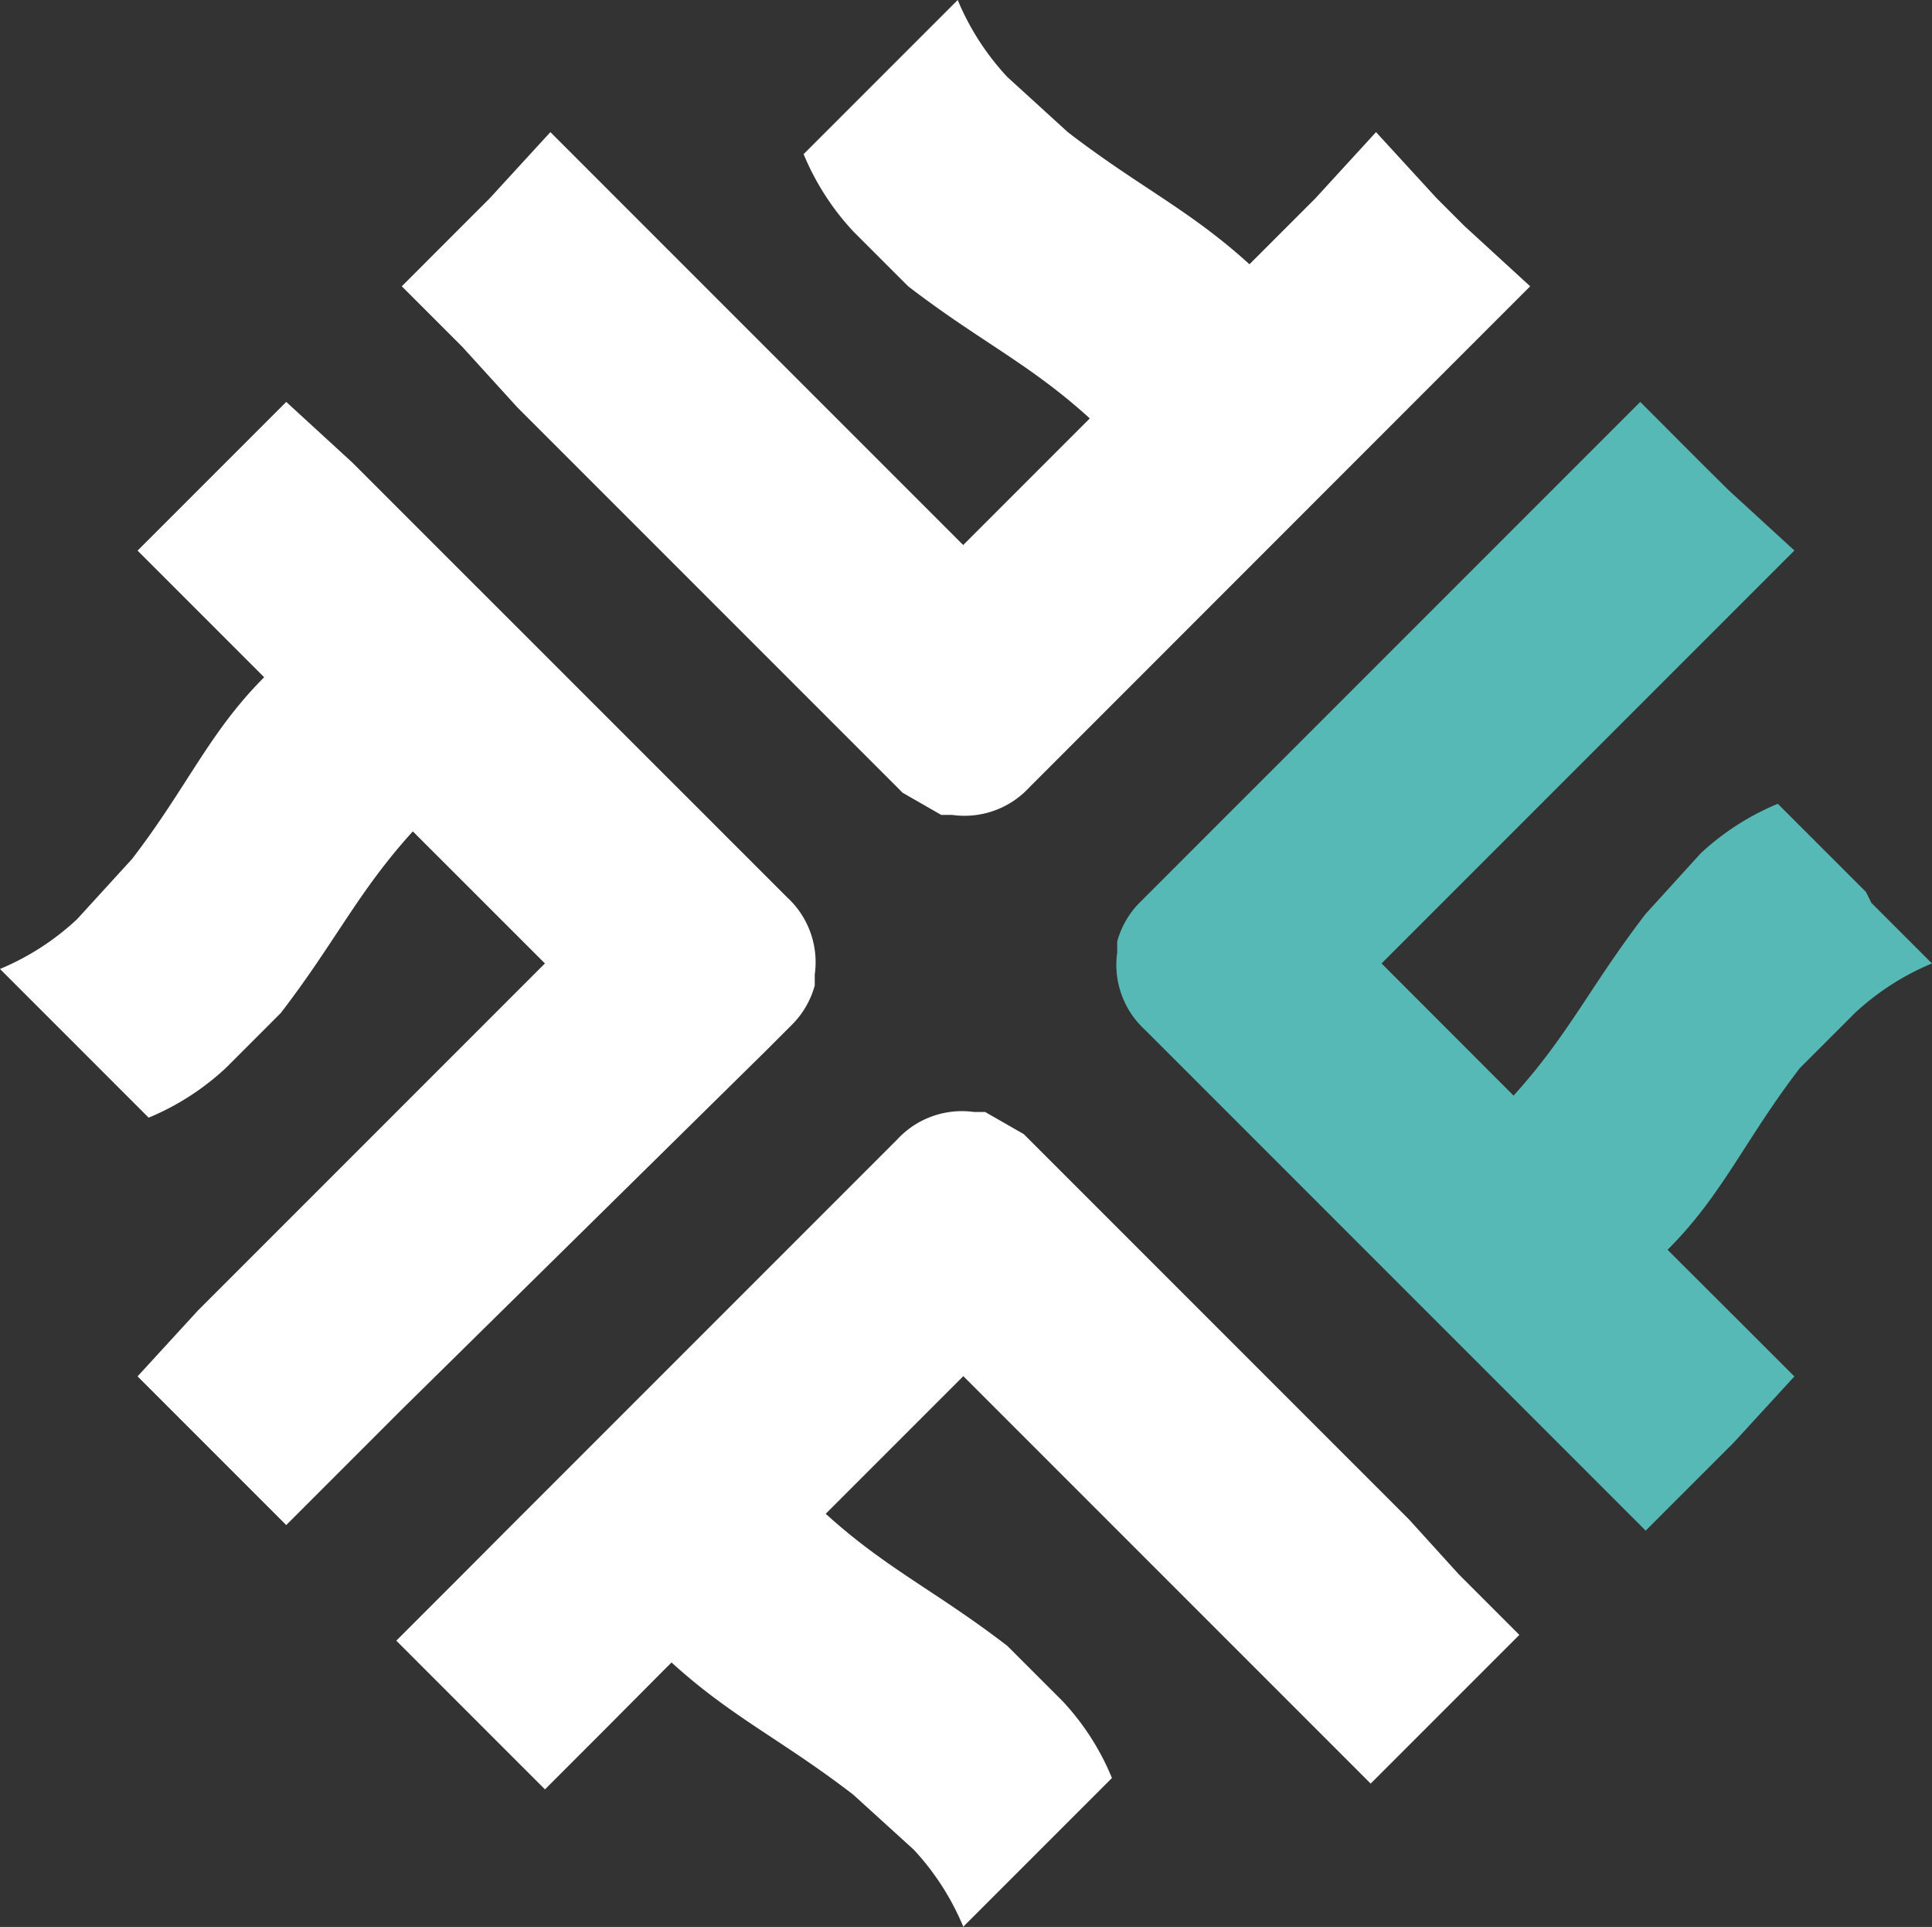
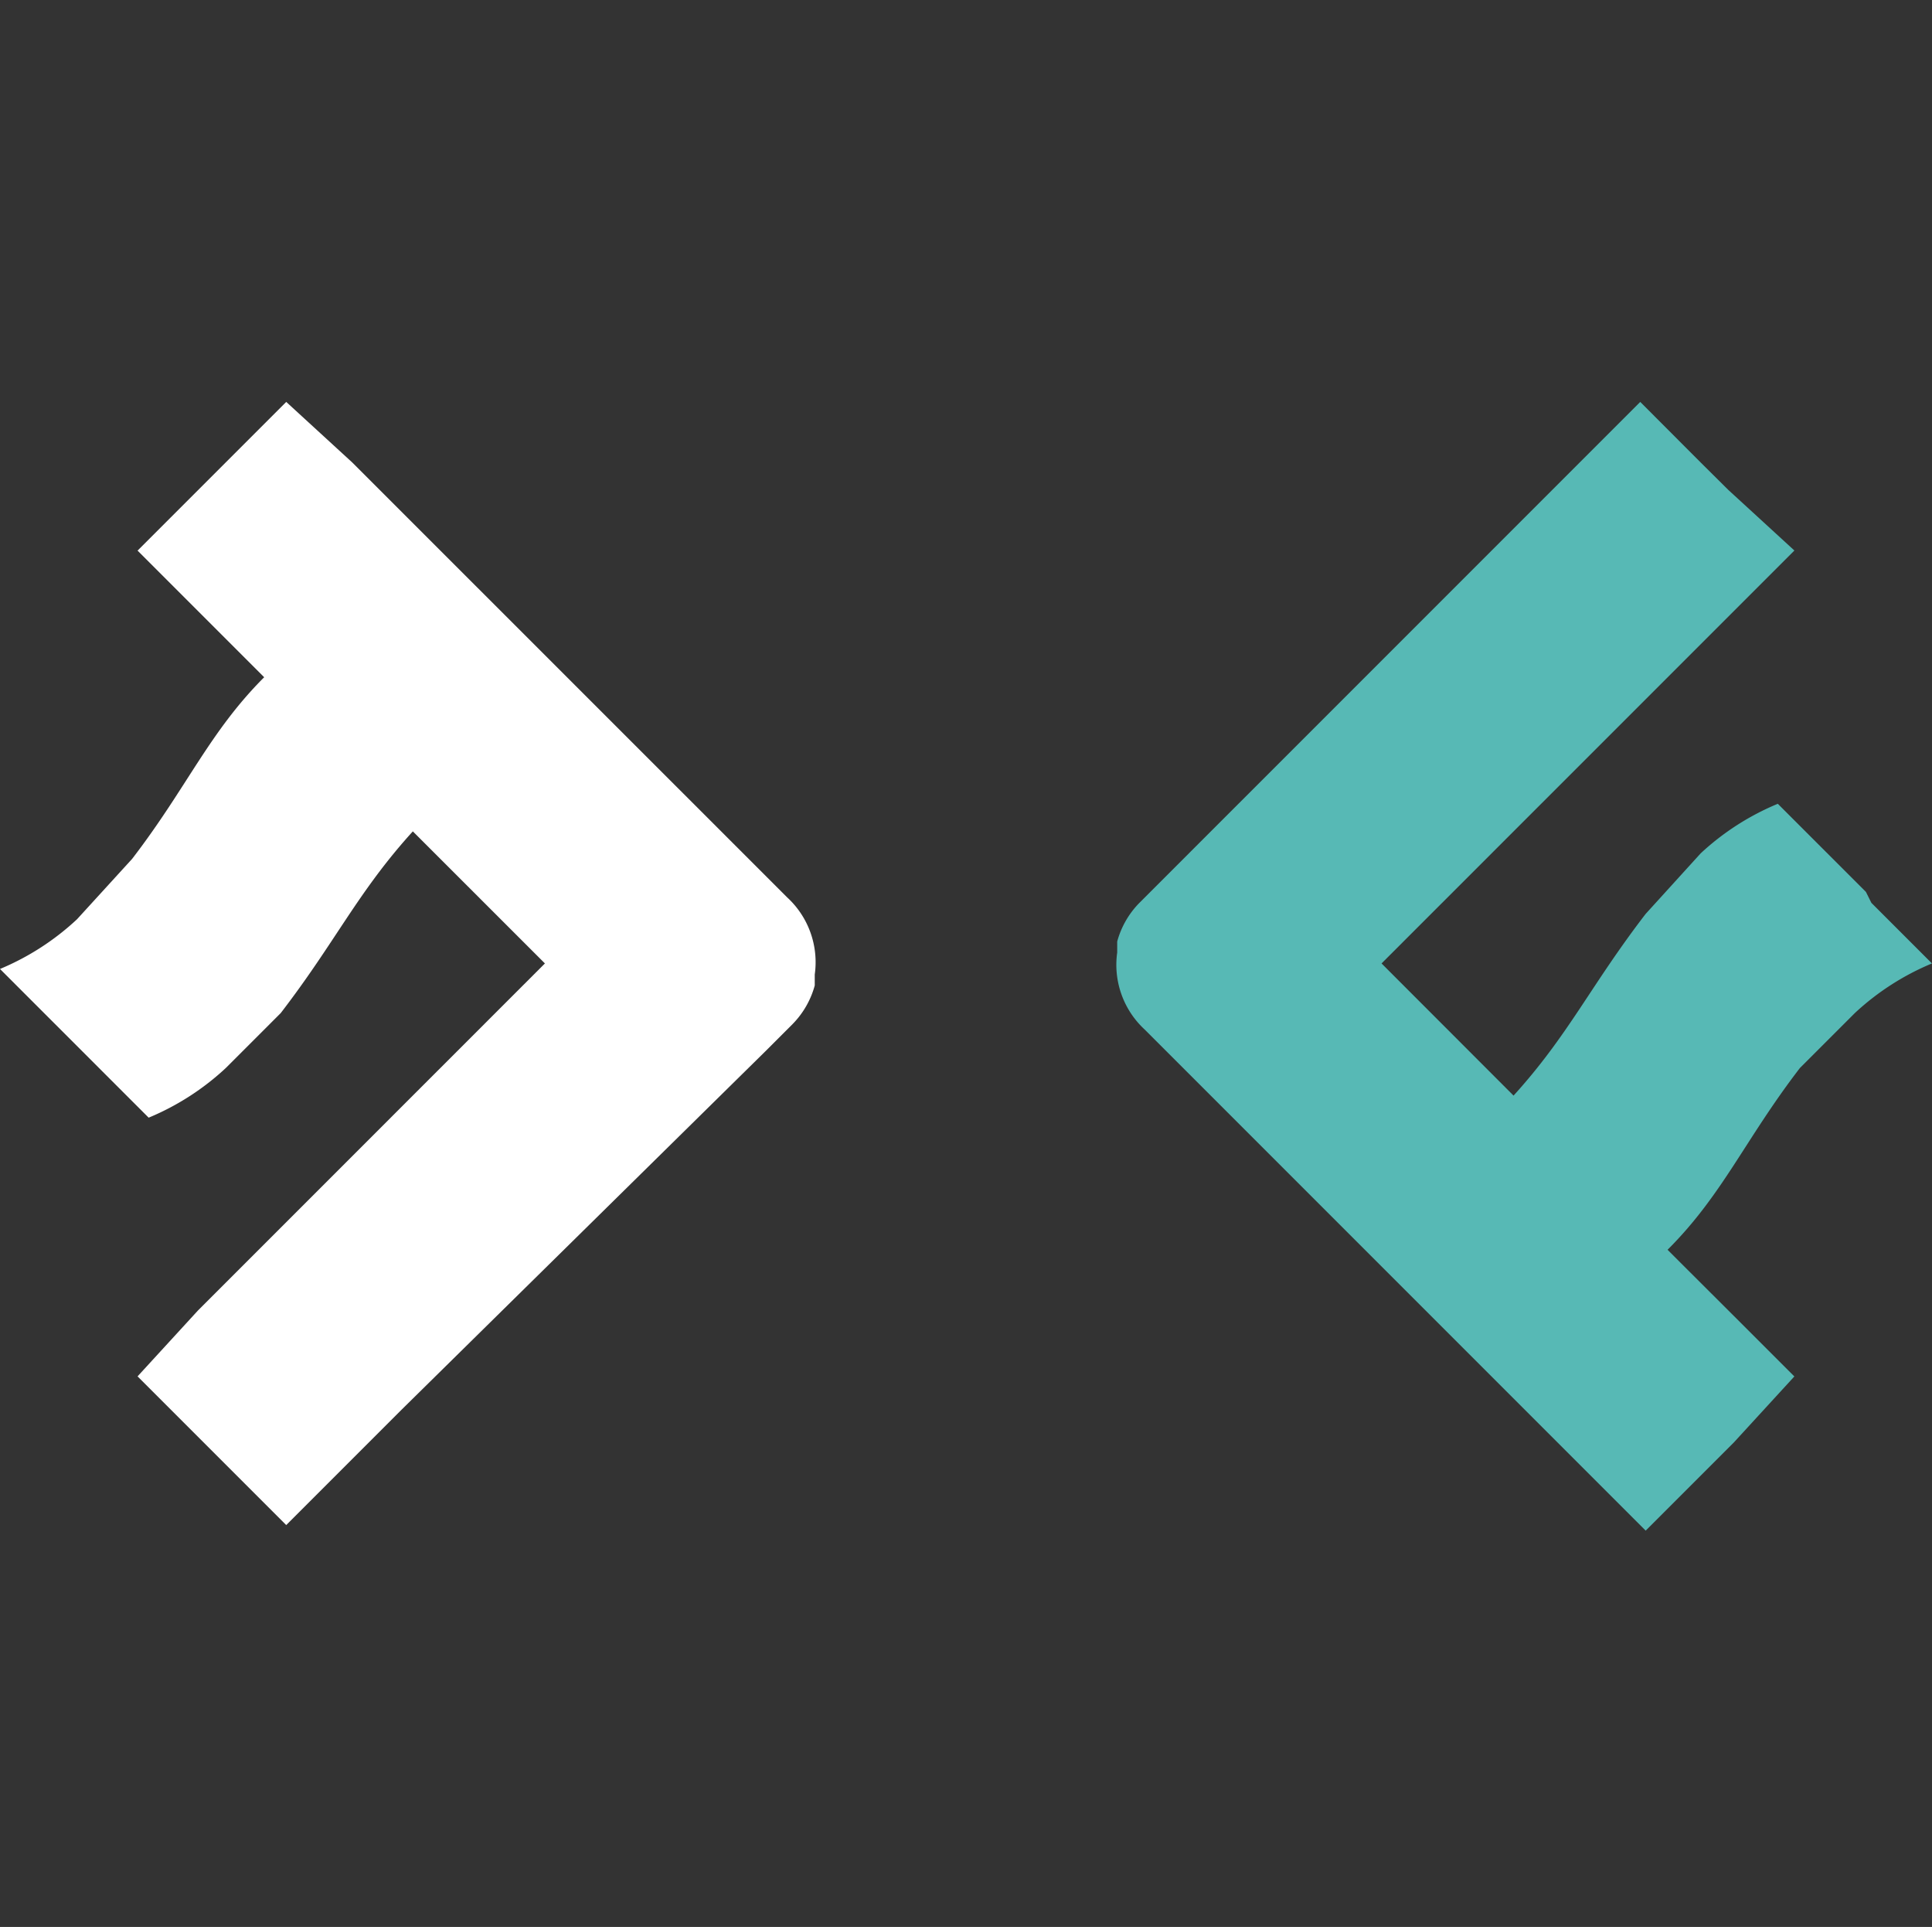
<svg xmlns="http://www.w3.org/2000/svg" width="43.705" height="43.581" viewBox="0 0 43.705 43.581">
  <rect x="0" y="0" width="43.705" height="43.581" fill="#333333" stroke="none" />
  <g id="festuris-symbol-invert" transform="translate(-46.52 -36.002)">
-     <path id="Caminho_13" data-name="Caminho 13" d="M78.611,29.418l-8.094-8.094-.623-.623-.872-.5h-.249a1.992,1.992,0,0,0-1.743.623l-.623.623-8.094,8.094L57.07,30.788l-1.37,1.37,1.37,1.37.623.623,1.37,1.37,1.37-1.37L61.677,32.9l.249-.249c1.37,1.245,2.49,1.743,4.109,2.988l1.37,1.245a5.852,5.852,0,0,1,1.121,1.743l1.37-1.37.623-.623,1.37-1.37a5.728,5.728,0,0,0-1.121-1.743l-1.245-1.245c-1.619-1.245-2.739-1.743-4.109-2.988l3.113-3.113,6.6,6.6,1.245,1.245,1.37,1.37,1.37-1.37.623-.623,1.37-1.37-1.37-1.37Z" transform="translate(-0.215 40.951)" fill="#fff" />
    <path id="Caminho_14" data-name="Caminho 14" d="M65.808,21.993l.623-.623a1.992,1.992,0,0,0,.5-.872h0V20.25a1.992,1.992,0,0,0-.623-1.743l-.623-.623L57.714,9.915,56.469,8.67,54.975,7.3l-1.37,1.37-.623.623-1.37,1.37,1.37,1.37,1.245,1.245.249.249c-1.245,1.245-1.743,2.49-2.988,4.109L50.243,19A5.852,5.852,0,0,1,48.5,20.125l1.37,1.37.623.623,1.37,1.37a5.852,5.852,0,0,0,1.743-1.121l1.245-1.245c1.245-1.619,1.743-2.739,2.988-4.109L60.827,20l-6.6,6.6-1.245,1.245-1.37,1.494,1.37,1.37.623.623,1.37,1.37,1.37-1.37,1.245-1.245Z" transform="translate(-1.98 37.792)" fill="#fff" />
-     <path id="Caminho_15" data-name="Caminho 15" d="M58.415,9.214l8.094,8.094.623.623.872.5h.249a1.992,1.992,0,0,0,1.743-.623l.623-.623L78.711,9.09l1.245-1.245,1.37-1.37-1.494-1.37-.623-.623-1.37-1.494L76.47,4.483,75.225,5.728l-.249.249c-1.37-1.245-2.49-1.743-4.109-2.988L69.5,1.743A5.852,5.852,0,0,1,68.376,0l-1.37,1.37-.623.623L64.89,3.486A5.852,5.852,0,0,0,66.01,5.23l1.245,1.245c1.619,1.245,2.739,1.743,4.109,2.988L68.5,12.327l-6.6-6.6L60.656,4.483,59.162,2.988l-1.37,1.494-.623.623L55.8,6.475l1.37,1.37Z" transform="translate(-0.191 36.002)" fill="#fff" />
    <path id="Caminho_16" data-name="Caminho 16" d="M85.738,18.382l-.623-.623-1.37-1.37A5.852,5.852,0,0,0,82,17.51l-1.245,1.37c-1.245,1.619-1.743,2.739-2.988,4.109L74.781,20l6.6-6.6,1.245-1.245,1.494-1.494-1.494-1.37L82,8.67,80.633,7.3l-1.37,1.37L78.018,9.915l-8.094,8.094-.623.623a1.992,1.992,0,0,0-.5.872h0v.249a1.992,1.992,0,0,0,.623,1.743l.623.623,8.094,8.094,1.245,1.245,1.37,1.37,1.37-1.37.623-.623,1.37-1.494-1.37-1.37L81.5,26.725l-.249-.249C82.5,25.23,83,23.985,84.244,22.366l1.245-1.245A5.852,5.852,0,0,1,87.232,20l-1.37-1.37" transform="translate(2.992 37.792)" fill="#57b9b5" />
  </g>
</svg>